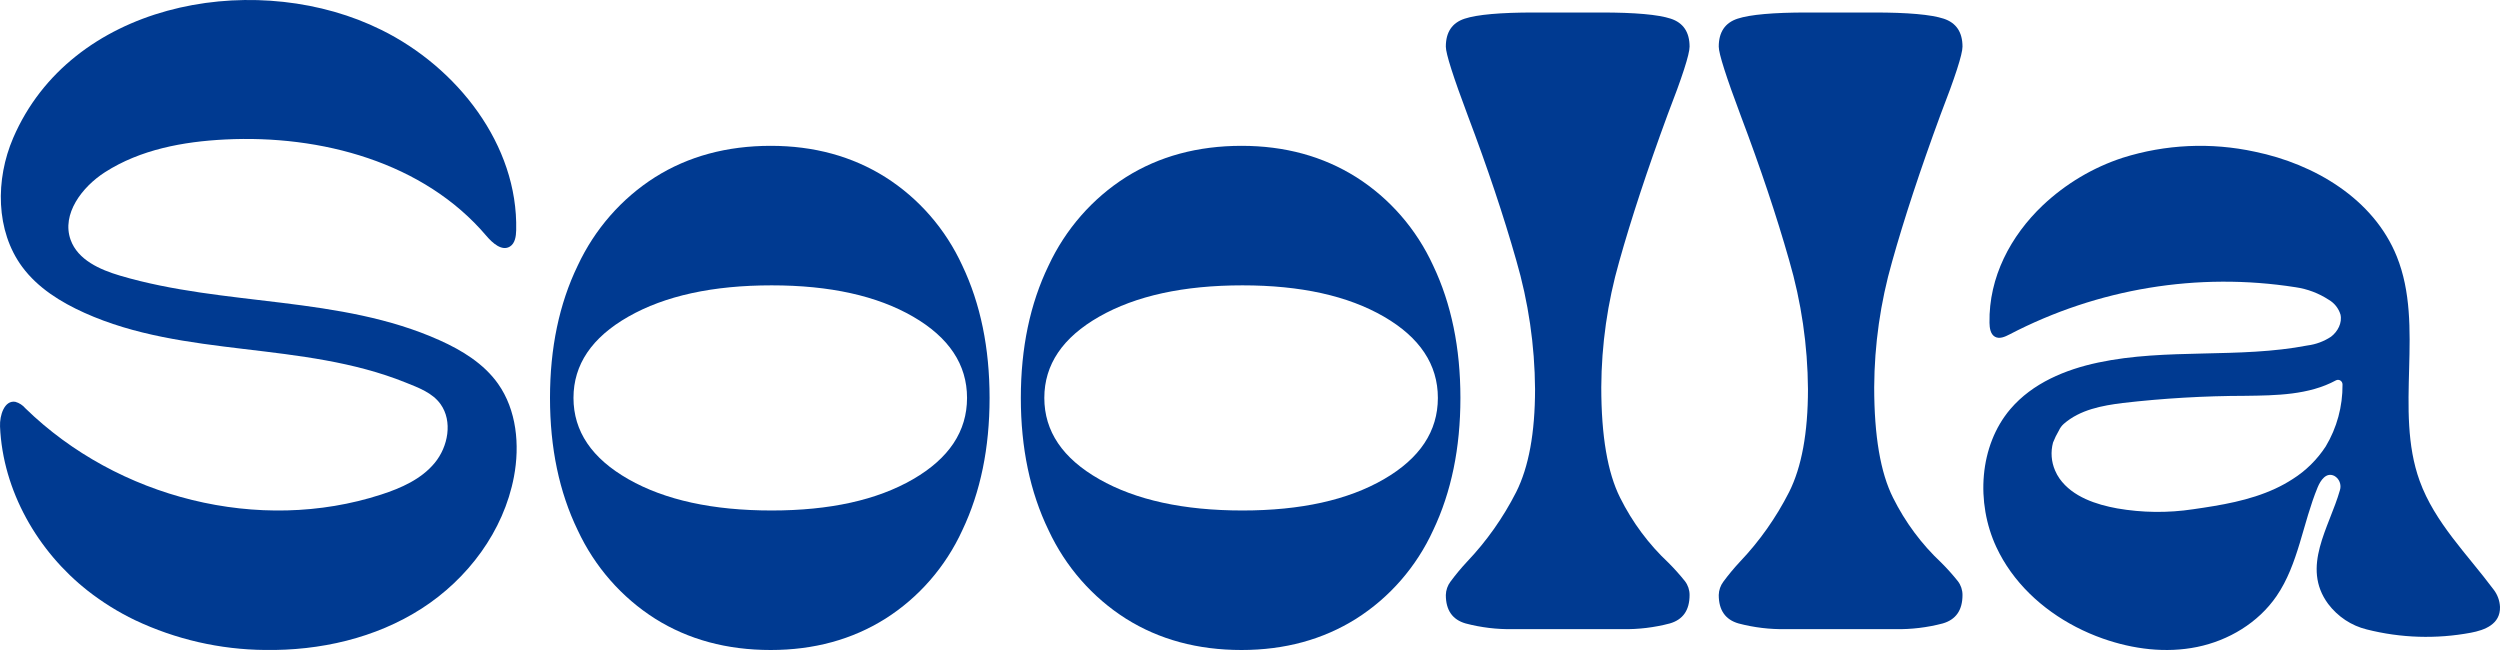
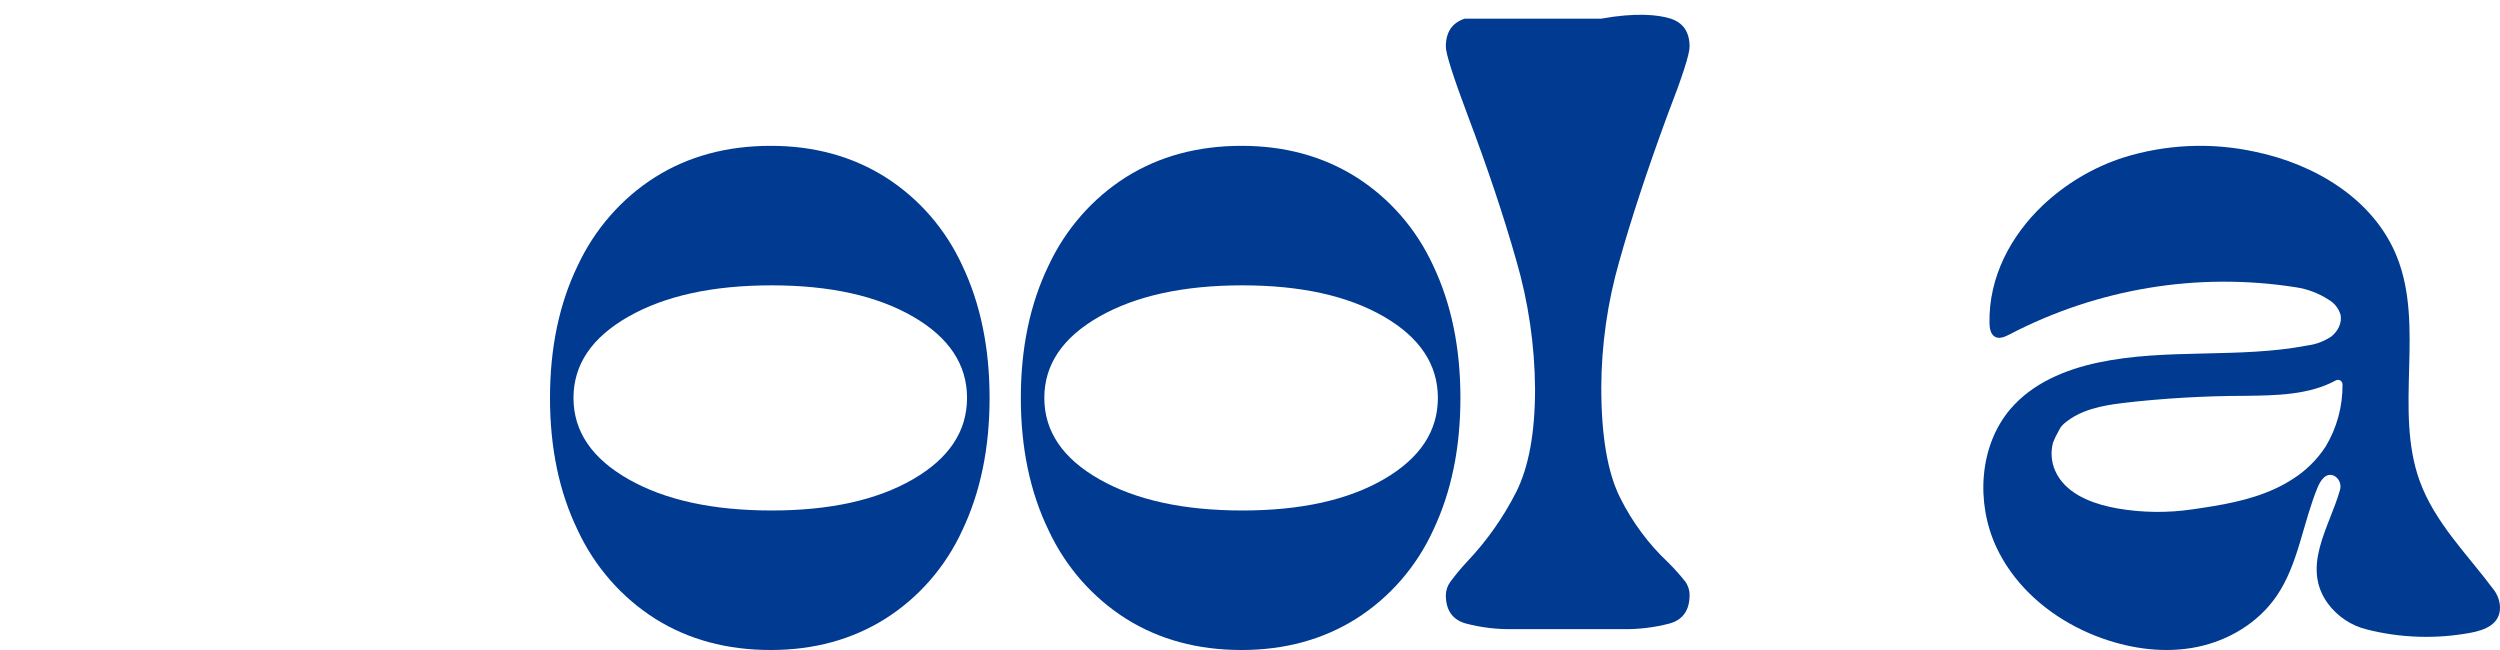
<svg xmlns="http://www.w3.org/2000/svg" fill="none" viewBox="0 0 1200 312" height="312" width="1200">
-   <path fill="#003A91" d="M64.735 297.642C56.722 293.777 49.139 289.055 42.113 283.557C18.079 264.673 1.338 235.549 0.015 204.727C-0.215 199.359 2.117 192.024 7.344 192.866C9.244 193.396 10.941 194.496 12.214 196.022C56.54 239.179 124.442 256.355 182.951 237.392C192.521 234.29 202.189 230.029 208.647 222.219C215.106 214.41 217.361 202.229 211.46 193.977C207.551 188.511 200.882 186.1 194.696 183.611C144.918 163.584 88.713 171.862 40.546 150.161C29.174 145.037 18.157 138.224 10.683 128.126C-2.145 110.794 -2.23 86.107 6.317 66.24C34.028 1.825 118.772 -14.014 177.578 11.8C179.42 12.609 181.244 13.459 183.051 14.349C219.404 32.276 248.742 69.499 247.769 110.514C247.7 113.422 247.237 116.769 244.808 118.312C240.969 120.752 236.424 116.706 233.468 113.223C203.385 77.782 154.014 64.639 107.984 66.957C87.911 67.967 67.396 71.758 50.4 82.647C39.401 89.694 29.432 102.75 33.906 115.148C37.38 124.775 47.957 129.451 57.654 132.319C107.86 147.168 163.216 141.854 211.037 163.336C221.753 168.15 232.21 174.528 239.049 184.188C247.979 196.802 249.573 213.584 246.692 228.839C241.753 254.994 224.507 277.907 202.334 292.141C180.161 306.375 153.46 312.372 127.229 311.982C105.626 311.802 84.314 306.911 64.735 297.642Z" />
  <path fill="#003A91" d="M314.495 296.992C298.373 286.779 285.461 272.028 277.3 254.502C268.43 236.187 263.997 215.02 264 191.001C264 166.986 268.433 145.818 277.3 127.5C285.465 109.976 298.376 95.227 314.495 85.009C330.422 75.008 348.907 70.005 369.949 70C390.689 70 409.024 75.003 424.953 85.009C441.039 95.198 453.885 109.962 461.923 127.5C470.635 145.82 474.994 166.988 475 191.001C475 215.016 470.641 236.183 461.923 254.502C453.889 272.042 441.043 286.807 424.953 296.992C409.019 306.991 390.685 311.994 369.949 312C348.908 312 330.423 306.997 314.495 296.992ZM438.256 230.027C455.535 220.024 464.176 207.016 464.178 191.001C464.178 174.996 455.537 161.987 438.256 151.975C420.965 141.973 398.346 136.97 370.4 136.967C342.145 136.967 319.226 141.97 301.646 151.975C284.062 161.983 275.27 174.992 275.271 191.001C275.271 207.012 284.063 220.02 301.646 230.027C319.229 240.035 342.147 245.037 370.4 245.034C398.354 245.034 420.972 240.032 438.256 230.027H438.256Z" />
  <path fill="#003A91" d="M540.497 296.992C524.375 286.778 511.462 272.028 503.3 254.502C494.431 236.187 489.998 215.02 490 191.001C490 166.986 494.433 145.818 503.3 127.5C511.466 109.976 524.378 95.227 540.497 85.009C556.425 75.008 574.911 70.005 595.952 70C616.689 70 635.024 75.003 650.956 85.009C667.041 95.2 679.886 109.963 687.926 127.5C696.638 145.82 700.996 166.988 701 191.001C701 215.016 696.642 236.183 687.926 254.502C679.89 272.041 667.044 286.805 650.956 296.992C635.021 306.991 616.686 311.994 595.952 312C574.908 312 556.423 306.997 540.497 296.992ZM664.256 230.027C681.535 220.024 690.176 207.016 690.178 191.001C690.178 174.996 681.537 161.987 664.256 151.975C646.968 141.973 624.349 136.97 596.401 136.967C568.146 136.967 545.228 141.97 527.648 151.975C510.065 161.983 501.272 174.992 501.271 191.001C501.271 207.012 510.064 220.02 527.648 230.027C545.229 240.035 568.147 245.037 596.401 245.034C624.355 245.034 646.973 240.032 664.256 230.027Z" />
-   <path fill="#003A91" d="M726.231 301.985C718.566 302.131 710.918 301.213 703.491 299.254C697.159 297.43 693.995 292.876 694 285.592C694.061 283.279 694.834 281.046 696.208 279.217C698.68 275.877 701.333 272.684 704.155 269.653C713.575 259.751 721.533 248.474 727.775 236.186C733.803 224.196 736.82 207.727 736.826 186.779C736.687 165.797 733.639 144.943 727.775 124.85C721.738 103.604 714.011 80.532 704.595 55.633C697.531 36.815 693.999 25.735 694 22.393C694 15.413 697.017 10.935 703.051 8.959C709.079 6.988 720.19 6.001 736.383 6H768.614C784.797 6 795.909 6.986 801.949 8.959C807.977 10.937 810.994 15.415 811 22.393C811 26.036 807.467 36.964 800.402 55.178C790.69 81.589 782.964 105.041 777.225 125.532C771.611 145.125 768.712 165.439 768.614 185.869C768.614 209.246 771.631 226.929 777.665 238.917C783.512 250.666 791.364 261.233 800.845 270.11C803.653 272.913 806.306 275.878 808.792 278.988C810.231 280.869 811.009 283.197 811 285.592C811 292.878 807.835 297.432 801.506 299.254C794.08 301.212 786.433 302.131 778.769 301.985L726.231 301.985Z" />
-   <path fill="#003A91" d="M857.231 301.985C849.566 302.131 841.918 301.213 834.491 299.254C828.159 297.43 824.995 292.876 825 285.592C825.061 283.279 825.834 281.046 827.208 279.217C829.68 275.877 832.333 272.684 835.155 269.653C844.575 259.751 852.533 248.474 858.775 236.186C864.803 224.196 867.82 207.727 867.826 186.779C867.687 165.797 864.639 144.943 858.775 124.85C852.738 103.604 845.011 80.532 835.595 55.633C828.531 36.815 824.999 25.735 825 22.393C825 15.413 828.017 10.935 834.051 8.959C840.079 6.988 851.19 6.001 867.383 6H899.614C915.797 6 926.909 6.986 932.949 8.959C938.977 10.937 941.994 15.415 942 22.393C942 26.036 938.467 36.964 931.402 55.178C921.69 81.589 913.964 105.041 908.225 125.532C902.611 145.125 899.712 165.439 899.614 185.869C899.614 209.246 902.631 226.929 908.665 238.917C914.512 250.666 922.364 261.233 931.845 270.11C934.653 272.913 937.306 275.878 939.792 278.988C941.231 280.869 942.009 283.197 942 285.592C942 292.878 938.835 297.432 932.506 299.254C925.08 301.212 917.433 302.131 909.769 301.985L857.231 301.985Z" />
+   <path fill="#003A91" d="M726.231 301.985C718.566 302.131 710.918 301.213 703.491 299.254C697.159 297.43 693.995 292.876 694 285.592C694.061 283.279 694.834 281.046 696.208 279.217C698.68 275.877 701.333 272.684 704.155 269.653C713.575 259.751 721.533 248.474 727.775 236.186C733.803 224.196 736.82 207.727 736.826 186.779C736.687 165.797 733.639 144.943 727.775 124.85C721.738 103.604 714.011 80.532 704.595 55.633C697.531 36.815 693.999 25.735 694 22.393C694 15.413 697.017 10.935 703.051 8.959H768.614C784.797 6 795.909 6.986 801.949 8.959C807.977 10.937 810.994 15.415 811 22.393C811 26.036 807.467 36.964 800.402 55.178C790.69 81.589 782.964 105.041 777.225 125.532C771.611 145.125 768.712 165.439 768.614 185.869C768.614 209.246 771.631 226.929 777.665 238.917C783.512 250.666 791.364 261.233 800.845 270.11C803.653 272.913 806.306 275.878 808.792 278.988C810.231 280.869 811.009 283.197 811 285.592C811 292.878 807.835 297.432 801.506 299.254C794.08 301.212 786.433 302.131 778.769 301.985L726.231 301.985Z" />
  <path fill="#003A91" d="M996.462 300.932C980.153 292.472 966.053 279.407 958.21 262.53C948.354 241.324 949.948 213.959 965.017 196.309C975.622 183.889 991.378 177.374 1007.09 174.034C1040.08 167.026 1074.56 172.191 1107.66 165.812C1111.65 165.297 1115.48 163.871 1118.87 161.64C1122.1 159.203 1124.37 154.952 1123.42 150.939C1122.49 147.964 1120.5 145.459 1117.86 143.925C1113.02 140.762 1107.58 138.7 1101.91 137.875C1054.96 130.529 1006.96 138.444 964.575 160.521C962.365 161.678 959.693 162.876 957.536 161.617C955.418 160.382 955 157.461 954.957 154.952C954.572 132.986 965.128 113.233 980.486 98.603C991.523 88.195 1004.63 80.391 1018.88 75.733C1039.47 69.245 1061.31 68.246 1082.37 72.827C1110.88 78.704 1139.31 95.418 1150.46 123.114C1163.98 156.698 1149.1 196.741 1161.43 230.808C1168.67 250.831 1184.4 266.16 1196.96 283.031C1198.79 285.398 1199.85 288.299 1200 291.324C1200.21 299.674 1192.59 302.47 1186.02 303.702C1169.44 306.812 1152.4 306.276 1136.03 302.129C1128.68 300.332 1122.15 296.008 1117.51 289.869C1104.42 272.125 1118.09 253.161 1123.16 235.296C1123.57 234.003 1123.52 232.602 1123.02 231.342C1122.53 230.082 1121.62 229.043 1120.45 228.41C1116.56 226.536 1113.88 230.507 1112.47 233.919C1105.33 251.155 1103.24 270.807 1092.75 286.11C1083.9 299.01 1069.67 307.454 1054.65 310.536C1039.62 313.619 1023.88 311.623 1009.38 306.519C1004.95 304.963 1000.64 303.096 996.462 300.932ZM1100.48 229.951C1106.81 225.963 1112.23 220.612 1116.36 214.265C1121.7 205.362 1124.49 195.083 1124.41 184.616C1124.42 184.23 1124.33 183.847 1124.16 183.506C1123.98 183.165 1123.72 182.877 1123.41 182.67C1123.09 182.463 1122.73 182.344 1122.35 182.326C1121.98 182.307 1121.61 182.389 1121.27 182.564C1108.27 189.634 1092.57 189.807 1077.71 189.998C1058.06 190.034 1038.43 191.18 1018.91 193.431C1009.04 194.68 998.462 196.603 990.613 203.456C989.632 204.332 988.84 205.41 988.286 206.62C987.192 208.469 986.245 210.408 985.456 212.415C984.258 216.864 984.602 221.604 986.429 225.82C987.011 227.217 987.744 228.541 988.614 229.769C994.891 238.577 1006.33 242.225 1016.23 244.027C1028.3 246.13 1040.61 246.269 1052.72 244.438C1066.05 242.521 1079.76 240.29 1092.15 234.543C1095.03 233.214 1097.81 231.68 1100.48 229.951H1100.48Z" />
</svg>